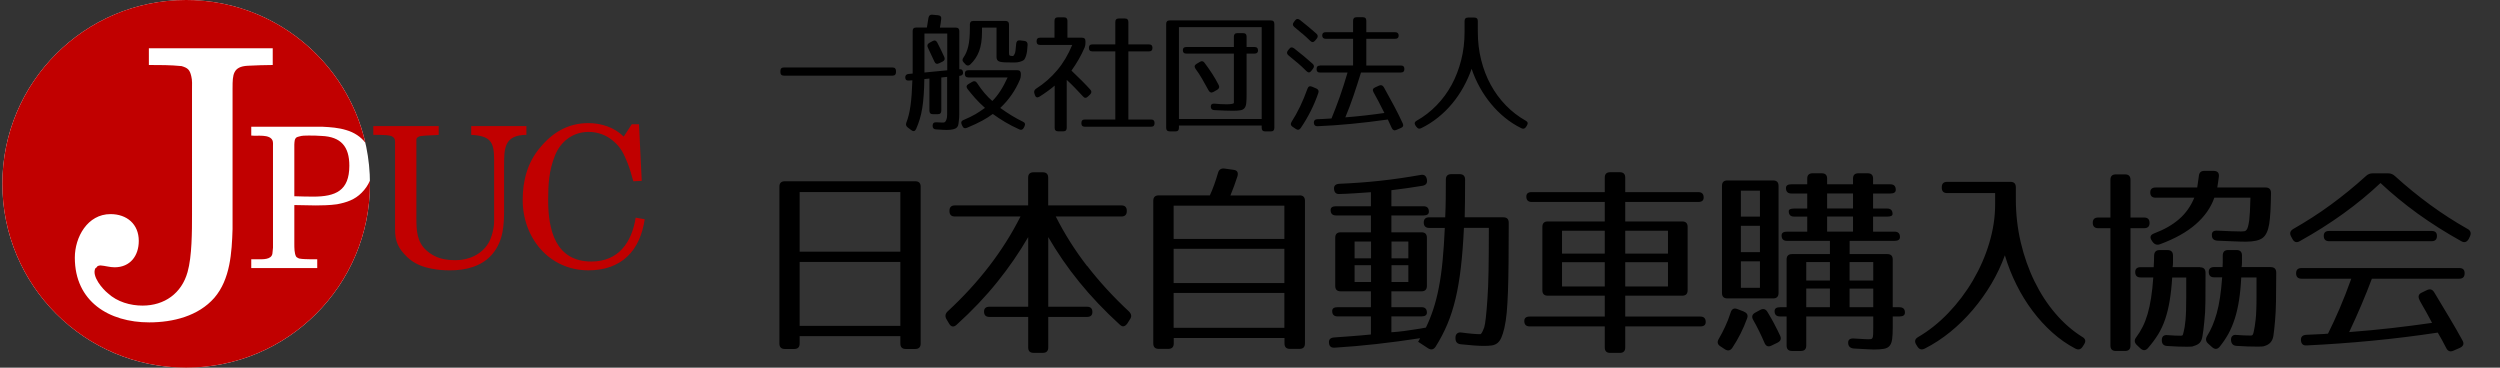
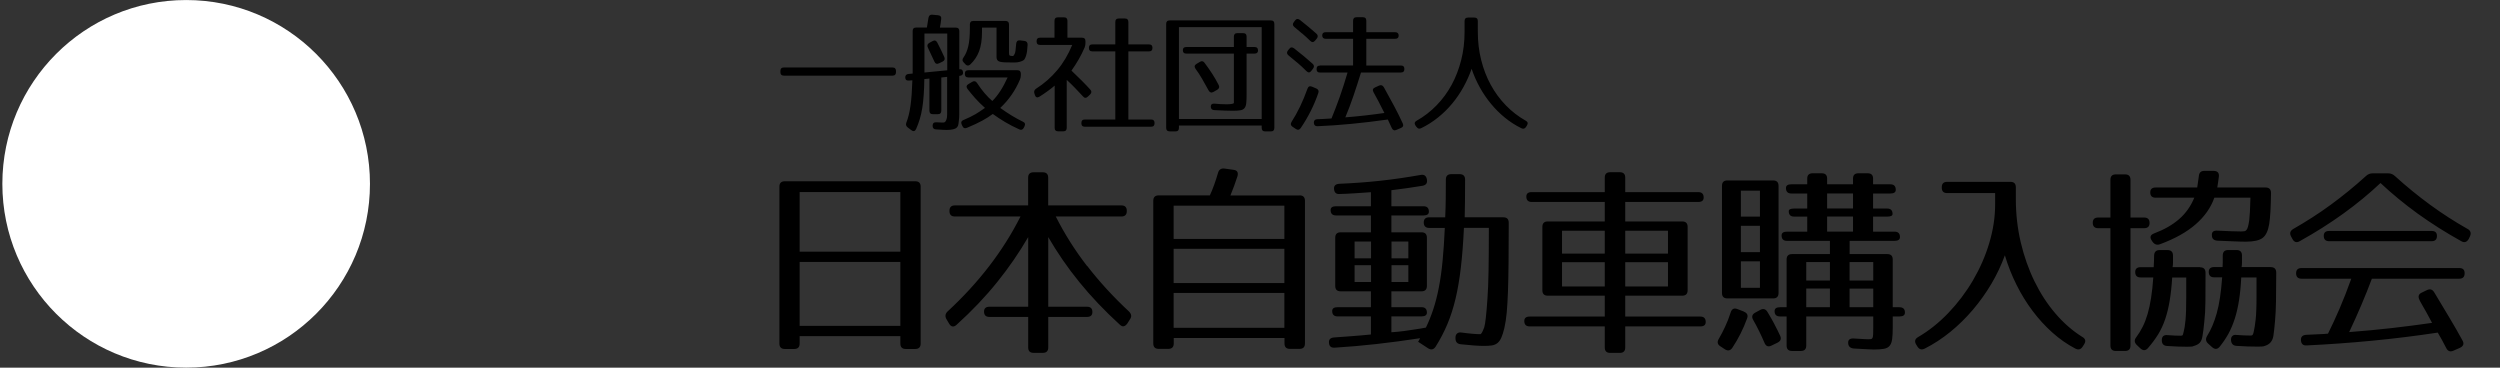
<svg xmlns="http://www.w3.org/2000/svg" width="340" height="50" fill="none">
  <rect width="100%" height="100%" fill="#333333" stroke="none" />
  <path d="M25.318 50c13.806 0 24.998-11.192 24.998-24.998 0-13.806-11.192-24.998-24.998-24.998C11.512.004.32 11.196.32 25.002S11.512 50 25.318 50Z" fill="#fff" />
-   <path d="M71.594 17.143h-7.509v1.198c2.556.133 3.115.905 3.115 3.302v8.494c0 .852-.32 2.157-.746 2.876-.905 1.571-2.689 2.37-4.447 2.37-1.571 0-2.822-.266-4.021-1.331-1.305-1.172-1.358-2.769-1.358-4.393V18.98c0-.266.346-.453.612-.479.799-.106 1.624-.08 2.423-.16V17.143h-8.893v1.198h.852c.426.027 1.331 0 1.704.213.479.266.399.666.399 1.092v11.529c0 1.624.399 2.583 1.677 3.808.959.905 2.077 1.331 3.381 1.571.825.16 1.598.213 2.45.213 2.103 0 4.314-.533 5.725-2.21 1.518-1.811 1.598-3.967 1.598-6.151v-5.831c0-2.396 0-4.207 3.035-4.234V17.143Zm14.858 12.461c-.533 3.381-2.343 5.964-6.018 5.964-4.899 0-5.884-4.314-5.884-8.334 0-2.183.106-4.047.932-6.098.772-1.917 2.45-3.195 4.553-3.195 1.252 0 2.37.399 3.328 1.198 1.092.905 1.464 1.757 1.997 3.062.32.799.532 1.624.772 2.45l1.145-.053-.373-7.695h-.985l-1.092 1.677c-1.252-1.251-3.062-1.837-4.819-1.837-2.743 0-4.873 1.278-6.577 3.355-1.704 2.024-2.343 4.473-2.343 7.109 0 5.139 3.595 9.559 8.947 9.559 4.447 0 7.029-2.636 7.642-6.949l-1.225-.213Zm-37.264-3.395c-.932.959-2.077 1.331-3.355 1.571-.506.08-1.038.107-1.571.133-.426 0-.879.027-1.305.027-.985 0-1.944-.053-2.929-.053v5.299c0 .506 0 1.278.24 1.704.08.133.266.186.399.266.533.106 1.092.08 1.624.106h.852v1.198h-8.973v-1.198h.852c.666 0 1.891.08 2.024-.772.027-.266.053-.532.08-.799V19.899c0-.266.027-.532-.053-.772-.373-.932-2.103-.586-2.902-.692v-1.198h9.692c1.092.053 2.183.133 3.222.453 1.105.32 1.984.919 2.6 1.713C47.138 8.29 37.202 0 25.318 0 11.512 0 .32 11.192.32 25.002.32 38.812 11.512 50 25.318 50c13.806 0 24.998-11.192 24.998-24.998 0-.146-.009-.288-.009-.43-.253.595-.626 1.145-1.123 1.642l.004-.004ZM31.628 11.924v19.224c-.102 3.186-.302 6.83-2.481 9.359-2.175 2.481-5.614 3.337-8.853 3.337-5.463 0-10.118-2.831-10.118-8.805 0-2.783 1.722-5.92 4.855-5.92 2.228 0 3.843 1.367 3.843 3.643 0 2.024-1.163 3.59-3.288 3.59-.657 0-1.265-.204-1.921-.253-.151 0-.302.049-.404.102-.049.102-.204.253-.302.302-.506 1.061.963 2.783 1.722 3.39 1.265 1.163 3.035 1.669 4.704 1.669 2.987 0 5.312-1.669 6.12-4.553.608-2.126.608-5.614.608-7.793V12.128c0-.555.049-1.216-.102-1.771-.204-.861-.457-1.114-1.314-1.367-1.469-.151-2.987-.151-4.451-.151V6.563h16.846v2.277c-1.114 0-2.228.049-3.39.102-2.024.102-2.072 1.216-2.072 2.987v-.004ZM43.73 18.488c-.586-.053-1.198-.053-1.784-.053-.426 0-.879 0-1.278.133-.106.027-.213.053-.32.106-.32.213-.293.639-.32.985v7.029c.852.027 1.704.053 2.556.053 3.062 0 4.926-.799 4.926-4.207 0-2.609-1.145-3.941-3.781-4.047Z" fill="#C10000" />
  <path d="M140.738 12.913c.119.341.325.42.634.23.413-.262.794-.515 1.135-.769.349-.254.658-.492.927-.73v5.742c0 .317.159.476.476.476h.69c.318 0 .476-.159.476-.476v-6.519c.389.349.762.714 1.126 1.095.365.373.722.761 1.079 1.142.214.262.444.262.69.016l.286-.278c.222-.222.23-.444.015-.666-.341-.373-.721-.777-1.142-1.198-.42-.42-.896-.88-1.411-1.372.372-.531.713-1.047 1.007-1.57.293-.516.555-1.047.793-1.602.032-.103.063-.206.079-.293.016-.087.024-.182.024-.293v-.246c0-.317-.159-.476-.476-.476h-1.975V2.833c0-.317-.158-.476-.475-.476h-.809c-.318 0-.476.159-.476.476v2.292h-1.959c-.318 0-.476.159-.476.476v.032c0 .317.158.476.476.476h4.37c-.54 1.317-1.222 2.467-2.046 3.442-.825.983-1.777 1.816-2.872 2.514-.237.167-.309.373-.23.634l.072.214h-.008Zm-9.454-4.172c.222.222.444.238.666.032.54-.508.944-1.102 1.206-1.8.262-.69.396-1.57.396-2.641v-.579h1.975v3.981c0 .293.095.492.294.595.19.103.587.159 1.173.159.445 0 .786 0 1.016.008.23 0 .46-.024.698-.095.325-.095.531-.206.618-.333.08-.127.151-.286.214-.476.072-.238.119-.452.143-.658.024-.206.048-.484.071-.841.008-.317-.134-.492-.444-.531l-.602-.071c-.31-.032-.476.119-.508.46-.024.373-.056.674-.087.896-.032.222-.064.357-.087.404-.08.19-.151.301-.207.341-.055.04-.19.04-.412-.008-.048-.008-.087-.032-.127-.071-.032-.032-.056-.159-.056-.373V3.317c0-.309-.158-.468-.475-.468h-4.37c-.318 0-.476.159-.476.468v.5c0 1.047-.072 1.88-.222 2.49-.151.619-.365 1.118-.643 1.507-.19.246-.182.468.016.666l.23.246v.016ZM159.082 17.87h.786c.317 0 .468-.159.468-.476v-.317h11.254v.317c0 .317.158.476.468.476h.785c.317 0 .468-.159.468-.476V3.253c0-.317-.159-.476-.476-.476h-13.761c-.317 0-.475.159-.475.476V17.386c0 .317.158.476.468.476l.015.008Zm1.254-14.181h11.254V16.181h-11.254V3.681v.008ZM131.054 16.308c-.309.127-.396.341-.262.634l.088.19c.127.293.341.373.634.246.825-.341 1.515-.666 2.07-.968.555-.301 1.039-.611 1.436-.912.515.373 1.078.746 1.673 1.102.603.357 1.245.69 1.935.999.27.127.476.048.619-.246l.087-.174c.143-.293.064-.508-.23-.634-.492-.238-.991-.508-1.499-.817-.507-.309-1.031-.658-1.57-1.047 1.166-1.095 2.054-2.379 2.681-3.862.079-.198.118-.397.118-.579v-.214c0-.317-.158-.476-.475-.476h-6.662c-.318 0-.476.159-.476.476v.032c0 .317.158.476.476.476h5.337c-.309.682-.634 1.293-.983 1.832-.349.539-.714.999-1.095 1.372-.729-.626-1.419-1.435-2.078-2.451-.174-.262-.396-.309-.65-.159l-.508.301c-.293.167-.341.389-.142.666.309.397.65.817 1.039 1.253.388.436.832.872 1.34 1.325-.413.301-.841.587-1.293.857-.452.262-.991.523-1.61.785v-.008Zm-24.443-6.02h14.767c.318 0 .476-.159.476-.476v-.159c0-.317-.158-.476-.476-.476h-14.767c-.318 0-.476.159-.476.476v.159c0 .317.158.476.476.476Zm70.467-5.75c.365.309.738.65 1.11 1.015.238.238.46.222.666-.032l.23-.278c.191-.246.167-.468-.055-.666-.317-.278-.666-.579-1.039-.896-.373-.317-.777-.642-1.198-.968-.261-.198-.483-.174-.666.071l-.158.214c-.199.246-.183.468.055.666.341.278.69.579 1.055.888v-.016Zm57.849 36.047h6.218c.492 0 .737-.246.737-.738V25.278c0-.492-.245-.738-.737-.738h-6.218c-.492 0-.738.246-.738.738v14.569c0 .492.246.738.738.738Zm1.832-14.649h2.593v3.521h-2.593v-3.521Zm0 4.774h2.593v3.577h-2.593v-3.577Zm0 4.83h2.593v3.601h-2.593v-3.601Zm-44.112-18.289c.166.262.38.317.65.174.801-.389 1.546-.865 2.252-1.428.706-.563 1.349-1.19 1.928-1.888.579-.69 1.094-1.444 1.538-2.244.444-.801.825-1.642 1.126-2.506.294.88.667 1.721 1.111 2.522.444.801.951 1.546 1.522 2.236.572.69 1.198 1.325 1.896 1.888.69.563 1.436 1.039 2.221 1.428.269.143.491.079.65-.174l.119-.19c.174-.278.127-.5-.159-.65-.999-.563-1.903-1.261-2.704-2.086-.801-.825-1.491-1.761-2.054-2.792-.563-1.031-1-2.157-1.301-3.371-.309-1.213-.46-2.498-.46-3.847V2.864c0-.317-.159-.476-.476-.476h-.848c-.318 0-.476.159-.476.476v1.459c0 1.348-.151 2.633-.46 3.847-.31 1.213-.738 2.34-1.301 3.371-.563 1.031-1.245 1.967-2.054 2.792-.801.825-1.705 1.523-2.705 2.086-.285.151-.333.373-.158.65l.127.19.016-.008Zm100.541 9.636h5.235c-.476 1.166-1.166 2.133-2.07 2.919-.904.785-2.039 1.428-3.387 1.935-.523.198-.634.523-.325.983l.111.167c.27.365.611.476 1.007.325 2.023-.746 3.641-1.65 4.854-2.712 1.221-1.063 2.062-2.268 2.538-3.616h4.909c-.039 1.515-.095 2.538-.166 3.085-.056.365-.111.65-.167.849-.055.198-.119.349-.206.452-.079.103-.174.159-.285.174-.112.016-.254.032-.437.032-.38 0-.84-.008-1.38-.032-.539-.016-1.15-.048-1.84-.079-.547-.04-.801.182-.761.642 0 .444.246.682.738.722.888.04 1.665.071 2.315.095.659.032 1.182.04 1.579.04 1.07 0 1.832-.174 2.276-.515.444-.341.737-.976.888-1.895.072-.468.127-1.047.167-1.737.039-.682.063-1.507.079-2.459 0-.508-.246-.761-.738-.761h-6.574c.055-.293.095-.563.126-.801.024-.238.056-.476.096-.714.039-.5-.207-.746-.738-.746h-1.253c-.452 0-.698.238-.738.714-.039.278-.071.547-.111.801-.039.262-.071.508-.111.746h-5.647c-.491 0-.737.222-.737.666 0 .484.246.722.737.722h.016ZM179.013 12.033l-.579-.246c-.309-.127-.507-.032-.618.278-.619 1.737-1.349 3.244-2.166 4.513-.166.262-.127.476.119.65l.476.317c.246.174.46.135.651-.127 1.031-1.523 1.832-3.117 2.395-4.774.103-.278.008-.484-.286-.619l.008.008Zm-8.399-5.639h-1.078V4.982c0-.317-.159-.476-.476-.476h-.778c-.317 0-.475.159-.475.476v1.412h-6.464c-.317 0-.476.143-.476.42 0 .317.159.476.476.476h6.464v6.694c0 .071-.096.119-.294.151-.19.032-.428.048-.698.048-.269 0-.555-.008-.864-.024-.31-.016-.571-.04-.793-.064-.326-.024-.492.111-.492.405 0 .293.158.46.476.476.531.024.999.048 1.411.063.413.016.77.024 1.079.024.444 0 .793-.016 1.047-.063.254-.04.444-.135.571-.293.127-.151.206-.373.238-.658.032-.285.048-.682.048-1.174V7.29h1.078c.317 0 .476-.143.476-.42 0-.317-.159-.476-.476-.476Zm-5.599 6.115.531-.301c.27-.167.333-.381.191-.65-.27-.531-.564-1.039-.881-1.531-.317-.492-.666-.983-1.039-1.483-.174-.246-.396-.286-.65-.119l-.436.262c-.286.167-.333.389-.143.666.309.412.603.865.888 1.356.286.492.587 1.023.888 1.586.167.293.381.365.651.214Zm11.428-3.981c.413.349.825.738 1.23 1.142.246.246.468.238.666-.032l.23-.301c.19-.246.167-.468-.056-.666-.341-.301-.721-.634-1.134-.983-.42-.349-.88-.722-1.38-1.11-.261-.198-.483-.174-.666.071l-.174.214c-.191.246-.167.468.071.666.397.317.801.65 1.213 1.007v-.008Zm3.086.389c-.318 0-.476.159-.476.476 0 .317.158.476.476.476h3.735c-.341 1.174-.698 2.284-1.063 3.323-.372 1.039-.745 2.014-1.118 2.919-.849.056-1.499.095-1.959.103-.293.016-.444.174-.444.492.024.317.19.468.492.46 1.467-.056 2.998-.167 4.584-.317 1.586-.151 3.244-.349 4.988-.595.072.167.151.341.246.531.096.19.191.397.286.619.143.301.349.397.634.262l.619-.262c.293-.127.373-.333.246-.619-.349-.761-.746-1.554-1.174-2.363-.428-.809-.896-1.665-1.404-2.57-.166-.262-.373-.325-.634-.214l-.547.246c-.31.143-.381.349-.23.634.198.341.42.753.666 1.229.246.476.523 1.023.825 1.618-.897.127-1.777.246-2.649.341-.873.103-1.769.182-2.665.254.396-.952.769-1.927 1.11-2.934.341-1.007.682-2.062 1.023-3.164h5.425c.317 0 .476-.159.476-.476 0-.317-.159-.476-.476-.476h-4.703V5.276h3.926c.317 0 .476-.143.476-.428 0-.309-.159-.468-.476-.468h-3.926V2.817c0-.317-.159-.476-.476-.476h-.849c-.317 0-.475.159-.475.476v1.562h-3.72c-.317 0-.476.143-.476.428 0 .309.159.468.476.468h3.72v3.632h-4.489v.008ZM283.187 45.819c-1.308-.817-2.522-1.872-3.632-3.164-1.111-1.293-2.062-2.752-2.863-4.394-.801-1.634-1.42-3.402-1.872-5.306-.444-1.903-.666-3.862-.666-5.877v-1.61c0-.492-.246-.738-.738-.738h-8.597c-.492 0-.738.246-.738.738v.056c0 .492.246.738.738.738h6.519v1.554c0 1.729-.269 3.474-.801 5.25-.531 1.776-1.277 3.466-2.22 5.076-.944 1.61-2.063 3.085-3.339 4.418-1.285 1.34-2.657 2.435-4.132 3.291-.421.254-.5.587-.246 1.007l.166.27c.254.405.587.492 1.007.278 1.222-.619 2.38-1.38 3.482-2.276 1.103-.896 2.118-1.903 3.054-2.998.935-1.102 1.776-2.276 2.514-3.521.737-1.245 1.348-2.538 1.84-3.886.42 1.404.944 2.736 1.586 4.013.634 1.277 1.364 2.459 2.181 3.545.817 1.087 1.713 2.07 2.689 2.942.975.872 2.014 1.602 3.124 2.181.421.222.754.127 1.008-.278l.19-.301c.27-.42.19-.753-.246-1.007h-.008Zm9.153-15.497c0-.492-.246-.738-.738-.738h-1.856v-5.131c0-.492-.246-.738-.737-.738h-1.253c-.492 0-.738.246-.738.738v5.131h-1.666c-.491 0-.737.238-.737.714 0 .476.246.738.737.738h1.666v15.957c0 .492.246.738.738.738h1.253c.491 0 .737-.246.737-.738V31.035h1.856c.492 0 .738-.238.738-.706v-.008Zm-34.017 11.46h-.912v-6.488c0-.492-.245-.738-.729-.738h-5.132v-1.8h6.107c.492 0 .738-.174.738-.515 0-.492-.246-.738-.738-.738h-2.918v-2.046h1.919c.484 0 .73-.119.73-.357 0-.492-.246-.738-.73-.738h-1.919v-2.046h2.347c.492 0 .738-.167.738-.5 0-.5-.246-.753-.738-.753h-2.347v-.777c0-.484-.246-.722-.738-.722h-1.253c-.492 0-.738.238-.738.722v.777h-3.521v-.777c0-.484-.246-.722-.738-.722h-1.229c-.492 0-.738.238-.738.722v.777h-2.157c-.491 0-.737.167-.737.5 0 .5.246.753.737.753h2.157v2.046h-1.776c-.492 0-.738.119-.738.357 0 .492.246.738.738.738h1.776v2.046h-2.752c-.491 0-.737.174-.737.516 0 .492.246.738.737.738h5.838v1.8h-5.156c-.491 0-.737.246-.737.738v6.488h-.896c-.492 0-.738.174-.738.531 0 .484.246.722.738.722h.896v3.958c0 .492.246.738.737.738h1.198c.492 0 .738-.246.738-.738v-3.958h9.112v1.499c0 .397 0 .706-.015.928-.008.222-.04.381-.08.476-.047.095-.111.159-.206.174-.095.016-.222.024-.381.024-.127 0-.333-.008-.626-.024-.294-.016-.73-.048-1.309-.079-.563-.04-.825.174-.793.627.016.452.286.698.785.738.762.04 1.349.071 1.769.095.412.024.722.04.92.04.579 0 1.039-.032 1.388-.095.341-.064.603-.198.777-.412.175-.206.286-.515.341-.912.056-.397.079-.928.079-1.578v-1.499h.912c.5 0 .746-.174.746-.531 0-.476-.246-.722-.746-.722Zm-9.453 0h-3.22v-2.538h3.22v2.538Zm0-3.632h-3.22v-2.506h3.22v2.506Zm-.381-11.841h3.521v2.046h-3.521v-2.046Zm0 5.187v-2.046h3.521v2.046h-3.521Zm6.273 10.287h-3.22v-2.538h3.22v2.538Zm0-3.632h-3.22v-2.506h3.22v2.506ZM124.471 24.651h-17.733c-.492 0-.738.246-.738.738v21.334c0 .492.246.738.738.738h1.276c.492 0 .738-.246.738-.738v-1.007h13.697v1.007c0 .492.246.738.738.738h1.284c.492 0 .738-.246.738-.738V25.389c0-.492-.246-.738-.738-.738Zm-2.022 19.669h-13.697v-8.7h13.697V44.32Zm0-10.096h-13.697v-8.105h13.697v8.105Zm176.759 2.102h-3.736c.04-.182.056-.397.056-.642v-.912c0-.508-.246-.761-.738-.761h-1.094c-.476 0-.714.246-.738.738 0 .238 0 .484-.016.738-.008.254-.023.539-.039.849h-1.777c-.492 0-.737.222-.737.658 0 .492.245.738.737.738h1.721c-.071 1.039-.174 1.967-.301 2.784-.127.817-.286 1.554-.476 2.197-.19.642-.412 1.221-.666 1.729-.254.507-.547.983-.873 1.42-.293.365-.269.706.056 1.039l.492.468c.38.349.729.333 1.039-.024.523-.603.983-1.221 1.38-1.856.388-.634.713-1.333.967-2.086.254-.753.46-1.594.611-2.506.151-.92.27-1.967.341-3.149h1.911v2.586c0 .746-.008 1.372-.024 1.88-.015.523-.047.976-.079 1.356-.039.381-.071.682-.111.896-.055.27-.095.492-.135.65-.039.167-.071.285-.095.365-.024.079-.063.135-.119.151-.055.016-.119.024-.19.024-.508 0-1.103-.024-1.777-.079-.531-.056-.793.174-.793.698 0 .484.238.746.706.777.523.04 1.015.063 1.459.079.444.016.865.024 1.269.024.199 0 .381 0 .548-.016.166-.008.269-.032.325-.071.396-.111.69-.27.872-.476.183-.206.302-.515.357-.912.04-.254.079-.539.127-.857.048-.317.087-.69.119-1.103.095-.801.143-1.705.151-2.728.008-1.023.015-2.308.015-3.878 0-.508-.245-.761-.737-.761l-.008-.024Zm31.478-3.521c.492 0 .738-.238.738-.714 0-.476-.246-.682-.738-.682h-13.919c-.491 0-.737.222-.737.658 0 .492.246.738.737.738h13.919Zm4.91-1.665c-1.761-.999-3.466-2.094-5.1-3.291-1.634-1.198-3.236-2.498-4.798-3.918-.254-.238-.556-.357-.897-.357h-2.125c-.349 0-.643.119-.896.357-1.563 1.42-3.165 2.72-4.799 3.918-1.633 1.198-3.339 2.284-5.099 3.291-.421.254-.524.587-.302 1.007l.191.357c.238.436.563.539.983.301 2.126-1.182 4.108-2.435 5.933-3.751 1.824-1.317 3.513-2.704 5.06-4.164 1.546 1.451 3.235 2.839 5.06 4.164 1.832 1.317 3.806 2.57 5.932 3.751.404.238.738.135 1.007-.301l.167-.357c.198-.436.095-.769-.302-1.007h-.015Zm-26.784 5.179h-3.957c.039-.182.055-.397.055-.642v-.912c0-.508-.246-.761-.737-.761h-1.142c-.492 0-.738.254-.738.761v.944c0 .262-.008.468-.024.611h-1.142c-.491 0-.737.222-.737.658 0 .492.246.738.737.738h1.087c-.143 2.014-.389 3.648-.738 4.886-.349 1.237-.785 2.268-1.308 3.085-.238.397-.191.746.134 1.039l.548.492c.38.333.729.301 1.039-.079.452-.563.848-1.158 1.189-1.769.333-.619.619-1.301.857-2.046.238-.746.428-1.57.571-2.482.143-.912.246-1.943.301-3.109h2.078v2.57c0 .73-.008 1.356-.032 1.864-.015.523-.047.983-.095 1.372-.047.389-.087.682-.119.88-.055.309-.103.547-.135.706-.039.159-.071.278-.111.349-.039.071-.079.119-.126.135-.048.016-.104.024-.175.024-.563 0-1.198-.024-1.911-.079-.254-.04-.452.008-.587.143-.135.135-.198.325-.175.587.04.46.27.714.714.753.524.04 1.039.064 1.523.079.492.016.967.024 1.42.024.198 0 .38 0 .547-.016.166-.008.285-.032.357-.071.69-.198 1.086-.658 1.197-1.364.04-.254.072-.539.111-.857.04-.317.072-.698.111-1.134.072-.801.119-1.705.135-2.728.016-1.023.032-2.308.032-3.878 0-.508-.246-.761-.738-.761l-.016-.008Zm25.641 1.586c.492 0 .738-.246.738-.738s-.246-.714-.738-.714h-21.445c-.492 0-.738.238-.738.714s.246.738.738.738h6.765c-.523 1.475-1.063 2.831-1.594 4.077-.539 1.245-1.063 2.379-1.57 3.394-.365.04-.786.064-1.269.079-.484.016-1.047.048-1.706.079-.507.04-.745.293-.705.761.039.492.301.722.793.682 2.982-.143 5.948-.357 8.906-.642 2.959-.285 5.925-.65 8.907-1.102.182.309.373.634.563.983.19.349.389.722.587 1.118.222.436.547.555.983.357l.873-.381c.491-.238.61-.571.357-1.007-.564-1.039-1.174-2.094-1.825-3.18-.658-1.079-1.324-2.205-2.022-3.371-.238-.397-.563-.5-.983-.301l-.738.357c-.42.198-.508.539-.27 1.007l.08.167c.055.111.15.278.285.508.135.23.302.523.508.888.111.198.23.428.373.682.134.254.285.539.452.849-1.761.254-3.585.492-5.457.706-1.872.214-3.807.397-5.813.547 1.221-2.586 2.244-5.005 3.085-7.257h11.896-.016Zm-93.102 6.234c-.285-.539-.603-1.102-.968-1.705-.253-.42-.586-.508-1.007-.278l-.658.357c-.436.238-.531.571-.278 1.007.278.476.54.976.801 1.515.262.539.508 1.055.722 1.57.198.492.524.619.984.381l.793-.381c.436-.222.555-.539.357-.952-.215-.476-.468-.976-.754-1.515h.008Zm-93.507-7.955c-1.657-2.149-3.077-4.394-4.259-6.741h8.923c.491 0 .737-.246.737-.738v-.032c0-.492-.246-.738-.737-.738h-9.954v-3.767c0-.492-.246-.738-.737-.738h-1.254c-.491 0-.737.246-.737.738v3.767h-9.962c-.491 0-.737.246-.737.738v.032c0 .492.246.738.737.738h8.923c-2.364 4.695-5.679 9.002-9.93 12.928-.309.309-.357.658-.135 1.039l.357.603c.127.222.278.349.452.381.175.04.357-.04.563-.222 2.094-1.895 3.934-3.831 5.528-5.813 1.595-1.983 2.998-4.021 4.212-6.115v9.47h-5.266c-.492 0-.738.222-.738.666 0 .484.246.722.738.722h5.266v4.148c0 .492.246.738.737.738h1.253c.492 0 .738-.246.738-.738v-4.148h5.266c.492 0 .738-.222.738-.666 0-.484-.246-.722-.738-.722h-5.266V32.241c1.221 2.11 2.625 4.156 4.227 6.123 1.602 1.975 3.434 3.902 5.512 5.798.199.182.381.254.548.206.166-.048.317-.167.468-.373l.38-.603c.238-.349.183-.69-.166-1.039-2.134-1.983-4.021-4.045-5.679-6.194l-.008.024Zm-17.559-19.058c.024-.087.047-.19.071-.309.048-.341.08-.595.087-.769.008-.167.016-.333.016-.484v-5.25h.072c.317-.032.46-.19.444-.46-.024-.325-.191-.476-.508-.436v-5.187c0-.317-.158-.476-.476-.476h-2.165c.032-.167.064-.341.095-.531.032-.19.056-.397.08-.619.047-.317-.095-.492-.421-.531L126.803 2c-.293-.032-.468.103-.531.42l-.214 1.324h-1.46c-.317 0-.476.159-.476.476v5.782l-.563.056c-.293.032-.444.19-.444.46 0 .317.167.46.492.436l.476-.032c-.024.706-.056 1.34-.095 1.903-.04.563-.096 1.079-.159 1.539-.063.468-.143.888-.238 1.269-.095.381-.206.738-.333 1.063-.095.246-.032.46.19.634l.492.373c.278.214.5.159.65-.159.191-.42.349-.865.492-1.325.143-.46.254-.96.341-1.499.087-.539.159-1.134.198-1.777.048-.642.08-1.372.088-2.189l.69-.071v4.37c0 .317.158.476.475.476h.667c.317 0 .476-.159.476-.476v-4.513l.793-.087v5.108c0 .285-.024.5-.08.65-.055.151-.111.262-.166.333-.072.079-.151.119-.246.119h-.262c-.143 0-.373-.008-.69-.032-.349-.024-.531.127-.531.46v.016c0 .317.158.484.476.492.372.024.682.04.92.056.238.016.396.016.491.016.706 0 1.166-.103 1.388-.317.08-.071.135-.151.159-.238l.016.008Zm-1.459-7.566-3.102.301V4.562h3.102v5.004-.008Zm-1.745-1.182c.127.293.341.373.634.23l.476-.23c.278-.143.357-.349.23-.634-.151-.341-.309-.674-.468-.999-.159-.325-.317-.642-.484-.96-.15-.286-.372-.349-.65-.19l-.42.23c-.27.151-.341.365-.215.634l.897 1.919Zm29.463 7.876h-3.085V6.989h2.8c.317 0 .476-.159.476-.476 0-.317-.159-.476-.476-.476h-2.8V2.991c0-.317-.158-.476-.476-.476h-.824c-.318 0-.476.159-.476.476V6.037h-3.117c-.317 0-.476.159-.476.476 0 .317.159.476.476.476h3.117v9.263h-4.14c-.317 0-.476.159-.476.476v.032c0 .317.159.476.476.476h9.001c.318 0 .476-.159.476-.476v-.032c0-.317-.158-.476-.476-.476Zm20.177 10.326h-9.382c.182-.436.349-.872.507-1.309.151-.436.302-.873.452-1.309.143-.523-.047-.817-.571-.872l-1.197-.167c-.452-.056-.746.135-.873.571-.349 1.198-.721 2.229-1.118 3.077h-6.956c-.491 0-.737.246-.737.738v19.399c0 .492.246.738.737.738h1.309c.492 0 .738-.246.738-.738v-.738h15.061v.738c0 .492.246.738.737.738h1.309c.492 0 .737-.246.737-.738V27.308c0-.492-.245-.738-.737-.738l-.016.008Zm-2.046 18.003h-15.061V39.839h15.061v4.743Zm0-6.083h-15.061v-4.663h15.061v4.663Zm0-6.004h-15.061v-4.529h15.061v4.529Zm56.564 10.556h-10.207v-2.839h7.748c.492 0 .738-.246.738-.738v-8.621c0-.492-.246-.738-.738-.738h-7.748v-2.649h9.929c.492 0 .738-.198.738-.603 0-.492-.246-.738-.738-.738h-9.929v-1.967c0-.492-.246-.738-.738-.738h-1.308c-.492 0-.738.246-.738.738v1.967h-9.93c-.491 0-.737.198-.737.603 0 .492.246.738.737.738h9.93v2.649h-7.749c-.491 0-.737.246-.737.738v8.621c0 .492.246.738.737.738h7.749v2.839h-10.207c-.492 0-.738.198-.738.603 0 .492.246.738.738.738h10.207v2.863c0 .492.246.738.738.738h1.308c.492 0 .738-.246.738-.738v-2.863h10.207c.492 0 .738-.198.738-.603 0-.492-.246-.738-.738-.738Zm-10.207-11.674h5.813v3.109h-5.813v-3.109Zm0 4.283h5.813v3.299h-5.813v-3.299Zm-2.784 3.299h-5.814v-3.299h5.814v3.299Zm0-4.473h-5.814v-3.109h5.814v3.109Zm18.915 7.883-.848-.325c-.476-.198-.793-.048-.952.468-.214.674-.46 1.309-.737 1.895-.27.595-.564 1.15-.873 1.681-.254.42-.182.753.214 1.007l.627.412c.396.254.737.182 1.007-.214.817-1.237 1.483-2.554 1.991-3.958.182-.452.039-.769-.436-.952l.007-.016Zm-32.699-12.825h-5.266c.015-.634.031-1.372.039-2.197.008-.825.016-1.8.016-2.903 0-.508-.246-.761-.737-.761h-1.143c-.491 0-.737.246-.737.738 0 .888 0 1.753-.016 2.578-.008.825-.032 1.673-.071 2.554h-2.181c-.492 0-.738.238-.738.706 0 .468.246.738.738.738h2.125c-.071 1.657-.174 3.149-.301 4.473-.127 1.324-.294 2.53-.508 3.616-.206 1.079-.46 2.07-.753 2.958-.294.888-.627 1.729-1.008 2.506-.475.095-.959.174-1.475.246-.436.071-.936.143-1.499.222-.563.079-1.134.127-1.721.167v-2.157h4.093c.491 0 .737-.174.737-.515 0-.492-.246-.738-.737-.738h-4.093v-2.157h4.093c.491 0 .737-.246.737-.738v-6.551c0-.492-.246-.738-.737-.738h-4.093v-2.292h4.362c.492 0 .738-.174.738-.515 0-.492-.246-.738-.738-.738h-4.362v-2.181c.746-.095 1.468-.19 2.165-.285.698-.095 1.388-.206 2.063-.317.491-.087.69-.373.602-.849v-.024c-.095-.492-.372-.69-.848-.603-1.84.325-3.672.595-5.497.793-1.824.198-3.687.333-5.583.412-.492.04-.73.262-.706.682.04.508.286.746.762.706.658-.016 1.332-.048 2.046-.095.706-.048 1.443-.095 2.212-.151v1.911h-4.742c-.492 0-.738.174-.738.515 0 .492.246.738.738.738h4.742v2.292h-4.116c-.491 0-.737.246-.737.738v6.551c0 .492.246.738.737.738h4.116v2.157h-4.528c-.492 0-.738.174-.738.516 0 .492.246.738.738.738h4.528v2.459c-.927.095-1.8.167-2.633.23-.824.063-1.625.127-2.387.174-.492.04-.722.278-.682.706.016.492.286.722.793.682 1.84-.111 3.72-.278 5.647-.492 1.927-.214 3.91-.484 5.948-.793-.071.127-.127.23-.166.317-.04.079-.072.143-.111.174-.04.056-.056.087-.056.111l.08-.111 1.332.872c.42.27.761.198 1.039-.222.619-.983 1.15-1.999 1.594-3.053.444-1.055.817-2.221 1.118-3.49.302-1.277.54-2.689.722-4.259.182-1.562.317-3.347.412-5.346h3.387v.571c0 2.022-.016 3.783-.04 5.29-.023 1.515-.079 2.768-.15 3.767-.143 2.141-.294 3.45-.437 3.902-.142.381-.261.634-.341.753-.079.119-.142.174-.174.174-.309 0-.674-.016-1.095-.056-.42-.04-.912-.087-1.475-.167-.253-.04-.452 0-.602.127-.143.119-.223.301-.223.563v.111c0 .476.238.738.714.793.674.071 1.277.127 1.816.167.54.04 1 .056 1.38.056.397 0 .746-.024 1.039-.063.294-.048.54-.151.754-.317.206-.167.389-.412.531-.738.143-.325.286-.761.413-1.309.142-.619.253-1.332.325-2.141.071-.809.127-1.753.166-2.824.04-1.087.064-2.395.08-3.918.016-1.515.024-3.212.024-5.084V30.29c0-.492-.246-.738-.738-.738l.016-.008Zm-15.22 3.299h2.292v2.292h-2.292v-2.292Zm0 3.22h2.292v2.292h-2.292v-2.292Zm-2.784 2.292h-2.236v-2.292h2.236v2.292Zm0-3.22h-2.236v-2.292h2.236v2.292Z" fill="#000" />
</svg>